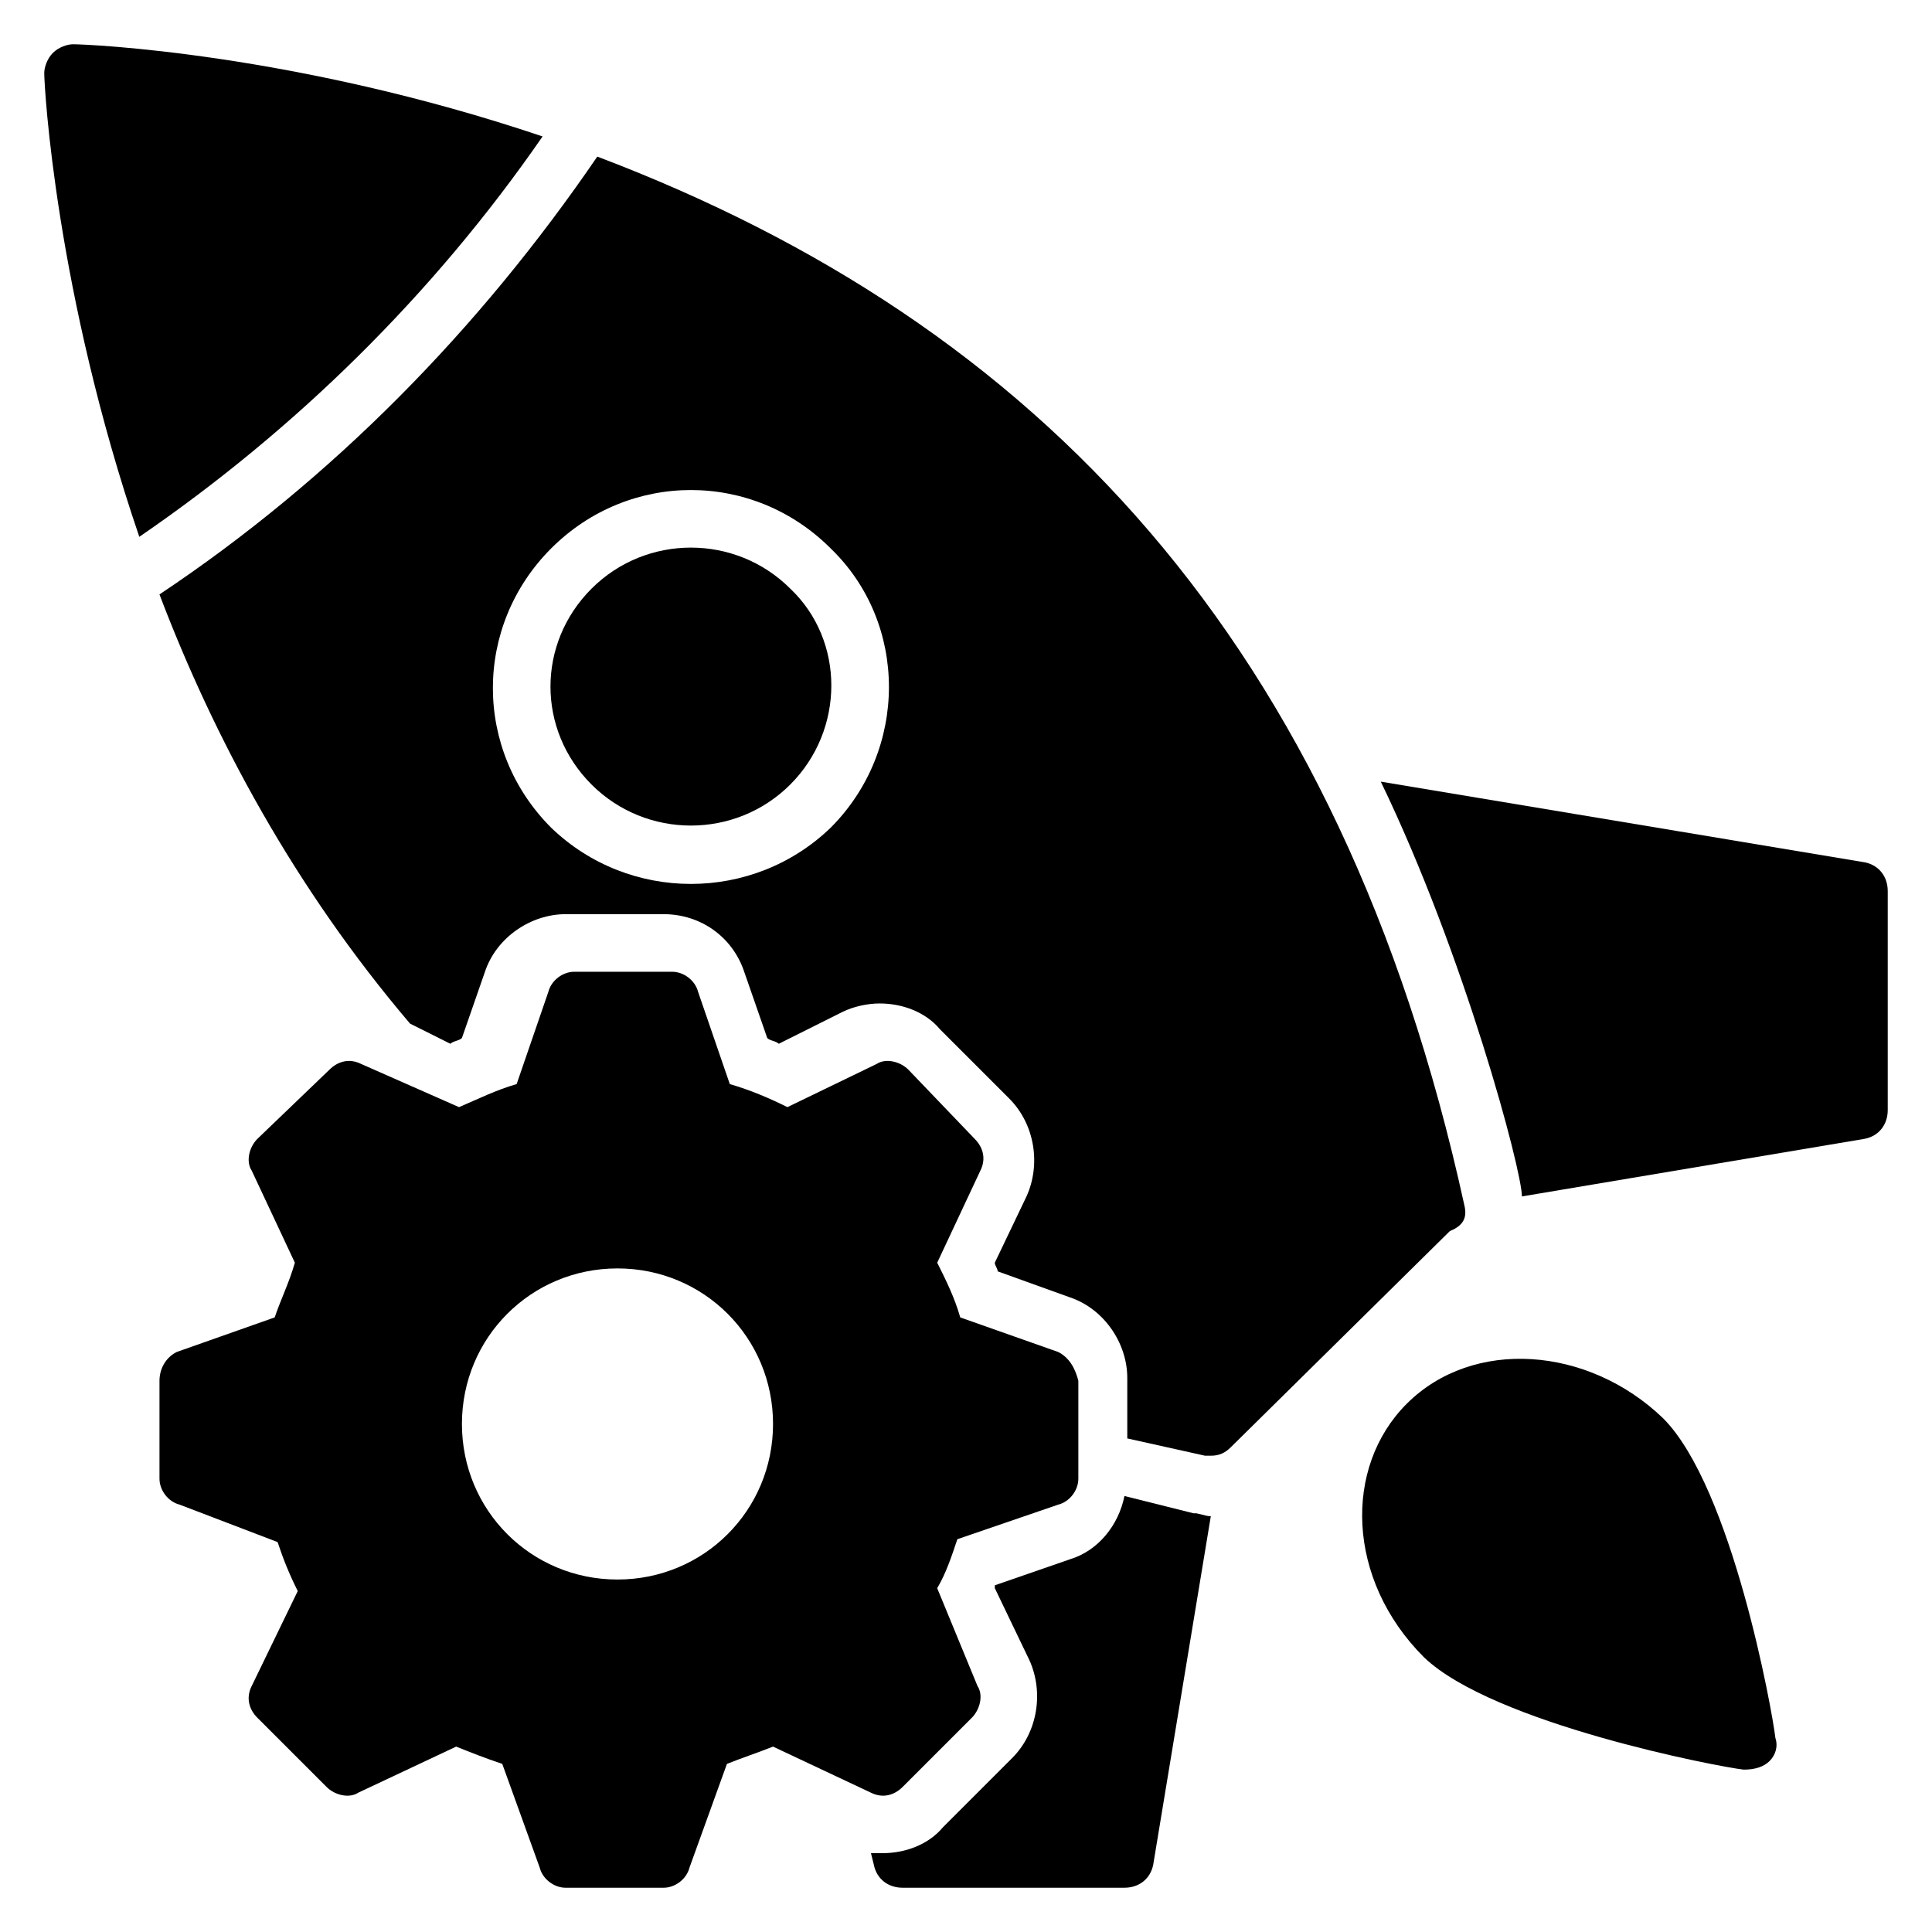
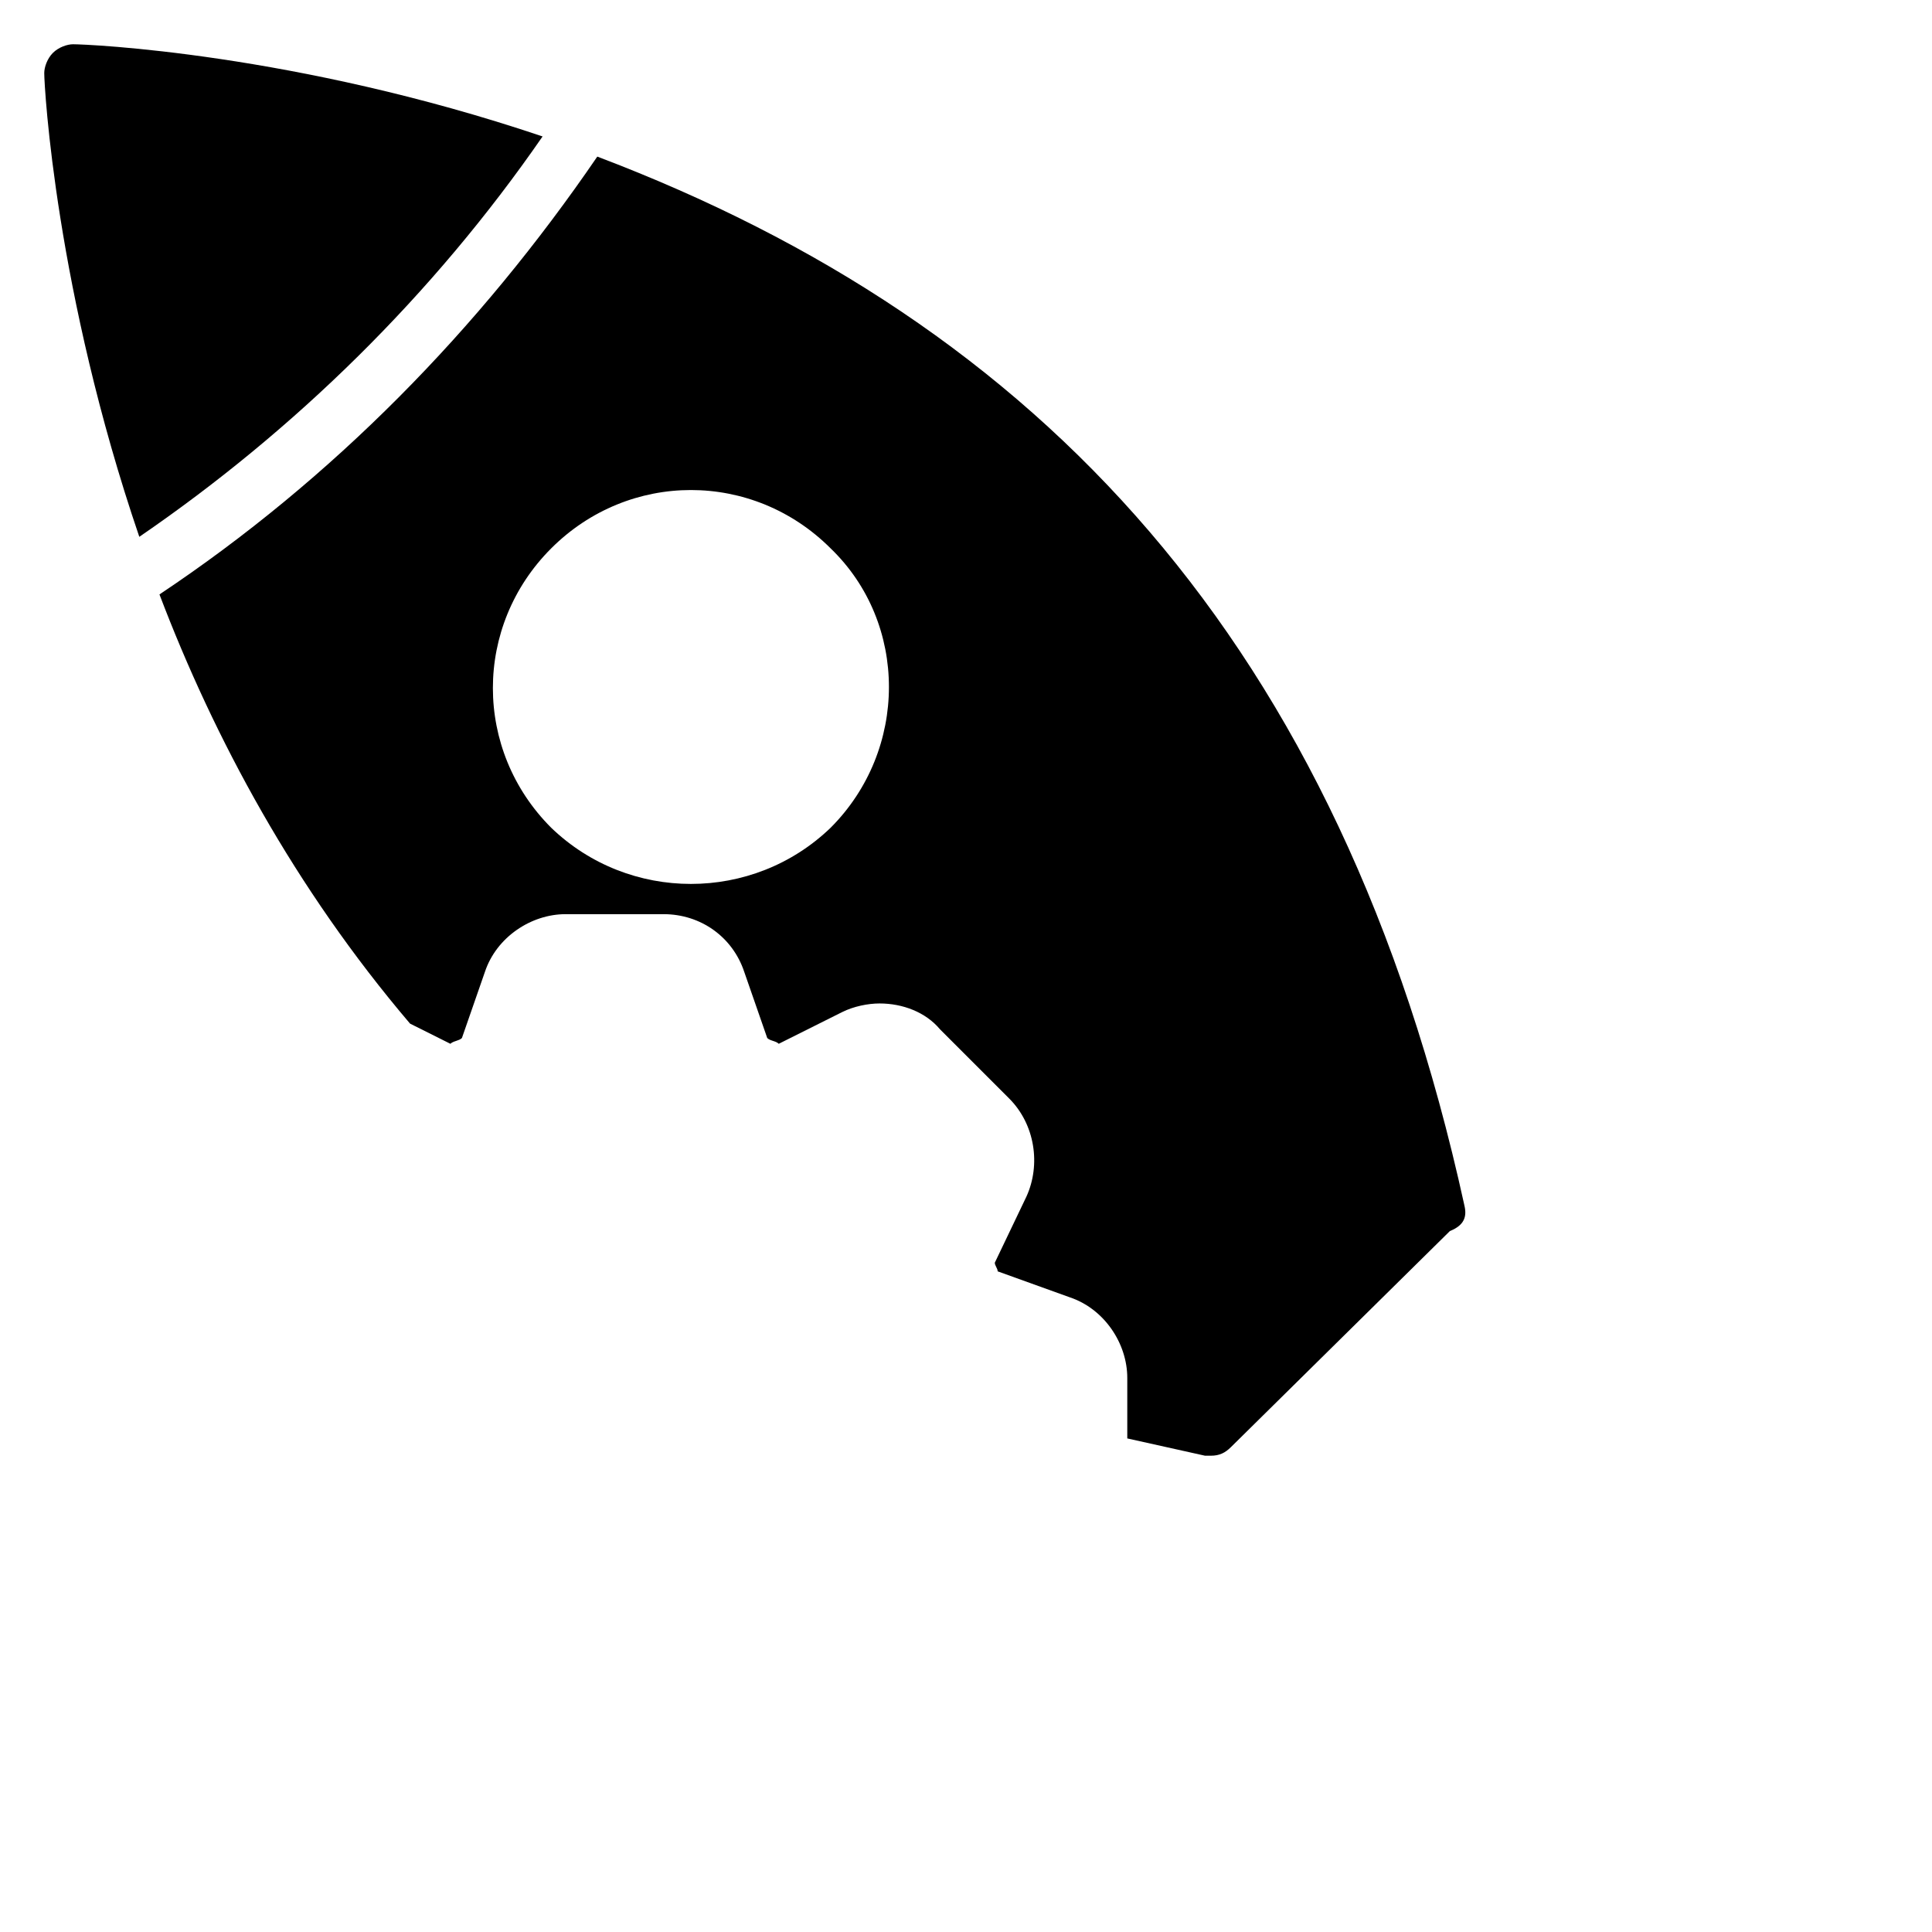
<svg xmlns="http://www.w3.org/2000/svg" fill="#000000" width="800px" height="800px" version="1.1" viewBox="144 144 512 512">
  <g>
-     <path d="m612.97 610.68c-1.527 1.527-3.816 2.289-6.871 2.289-6.871-0.762-66.41-12.215-84.73-29.77-20.609-20.609-21.375-50.383-4.582-67.176 17.559-17.559 48.09-15.266 67.938 3.816 18.32 18.32 29.008 77.863 29.77 84.73 0.766 2.293 0.004 4.582-1.523 6.109z" />
-     <path d="m644.27 380.15v58.016c0 3.816-2.289 6.871-6.106 7.633l-90.84 15.266c0-6.871-15.266-64.121-37.402-109.92l128.24 21.375c3.816 0.762 6.106 3.816 6.106 7.633z" />
-     <path d="m464.88 545.8-15.266 92.363c-0.762 3.816-3.816 6.106-7.633 6.106h-58.777c-3.816 0-6.871-2.289-7.633-6.106l-0.762-3.055h3.055c6.106 0 12.215-2.289 16.031-6.871l18.32-18.32c6.871-6.871 8.398-17.559 4.582-25.953l-9.16-19.082v-0.762l19.848-6.871c7.633-2.289 12.977-9.16 14.504-16.793 6.106 1.527 12.215 3.055 18.32 4.582h0.762c3.047 0.762 3.047 0.762 3.809 0.762z" />
-     <path d="m424.43 502.29-25.953-9.16c-1.527-5.344-3.816-9.922-6.106-14.504l11.449-24.426c1.527-3.055 0.762-6.106-1.527-8.398l-17.559-18.32c-2.289-2.289-6.106-3.055-8.398-1.527l-23.664 11.449c-4.582-2.289-9.922-4.582-15.266-6.106l-8.398-24.426c-0.762-3.055-3.816-5.344-6.871-5.344h-25.953c-3.055 0-6.106 2.289-6.871 5.344l-8.398 24.426c-5.344 1.527-9.922 3.816-15.266 6.106l-25.949-11.449c-3.055-1.527-6.106-0.762-8.398 1.527l-19.082 18.32c-2.289 2.289-3.055 6.106-1.527 8.398l11.449 24.426c-1.523 5.34-3.816 9.922-5.34 14.5l-25.953 9.16c-3.055 1.527-4.582 4.582-4.582 7.637v25.953c0 3.055 2.289 6.106 5.344 6.871l25.953 9.922c1.527 4.582 3.055 8.398 5.344 12.977l-12.215 25.191c-1.527 3.055-0.762 6.106 1.527 8.398l18.32 18.32c2.289 2.289 6.106 3.055 8.398 1.527l25.953-12.215c3.816 1.527 7.633 3.055 12.215 4.582l9.922 27.48c0.762 3.055 3.816 5.344 6.871 5.344h25.953c3.055 0 6.106-2.289 6.871-5.344l9.922-27.48c3.816-1.527 8.398-3.055 12.215-4.582l25.953 12.215c3.055 1.527 6.106 0.762 8.398-1.527l18.32-18.32c2.289-2.289 3.055-6.106 1.527-8.398l-10.691-25.953c2.289-3.816 3.816-8.398 5.344-12.977l26.719-9.16c3.055-0.762 5.344-3.816 5.344-6.871v-25.953c-0.766-3.055-2.289-6.109-5.344-7.633zm-116.79 60.301c-22.902 0-41.223-18.32-41.223-41.223 0-22.902 18.32-41.223 41.223-41.223 22.902 0 41.223 18.32 41.223 41.223 0 22.902-18.32 41.223-41.223 41.223z" />
    <path d="m287.79 180.16c-65.648-22.141-120.61-24.43-124.43-24.43-1.523 0-3.816 0.766-5.344 2.289-1.523 1.527-2.289 3.82-2.289 5.344 0 3.816 3.055 58.016 25.191 122.9 41.219-28.242 77.859-64.121 106.87-106.1z" />
-     <path d="m300.76 300c-14.504 14.504-14.504 37.402 0 51.906 14.504 14.504 38.168 14.504 52.672 0s14.504-38.168 0-51.906c-14.504-14.504-38.168-14.504-52.672 0z" />
    <path d="m532.06 463.36c-32.824-149.62-112.98-233.58-229.77-277.86-31.297 45.801-70.227 85.496-116.03 116.03 14.504 38.168 35.879 77.863 66.41 113.74l10.688 5.344c0.762-0.762 2.289-0.762 3.055-1.527l6.106-17.559c3.055-9.16 12.215-15.266 21.375-15.266h25.953c9.922 0 18.32 6.106 21.375 15.266l6.106 17.559c0.762 0.762 2.289 0.762 3.055 1.527l16.793-8.398c3.055-1.527 6.871-2.289 9.922-2.289 6.106 0 12.215 2.289 16.031 6.871l18.32 18.32c6.871 6.871 8.398 17.559 4.582 25.953l-8.398 17.559c0 0.762 0.762 1.527 0.762 2.289l19.082 6.871c9.16 3.055 15.266 12.215 15.266 21.375v16.031c6.871 1.527 13.742 3.055 20.609 4.582h1.527c2.289 0 3.816-0.762 5.344-2.289l58.016-57.25c3.82-1.535 4.582-3.824 3.82-6.879zm-167.94-99.996c-20.609 19.848-53.434 19.848-74.043 0-20.609-20.609-20.609-53.434 0-74.043s53.434-20.609 74.043 0c20.609 19.844 20.609 53.43 0 74.043z" />
  </g>
</svg>